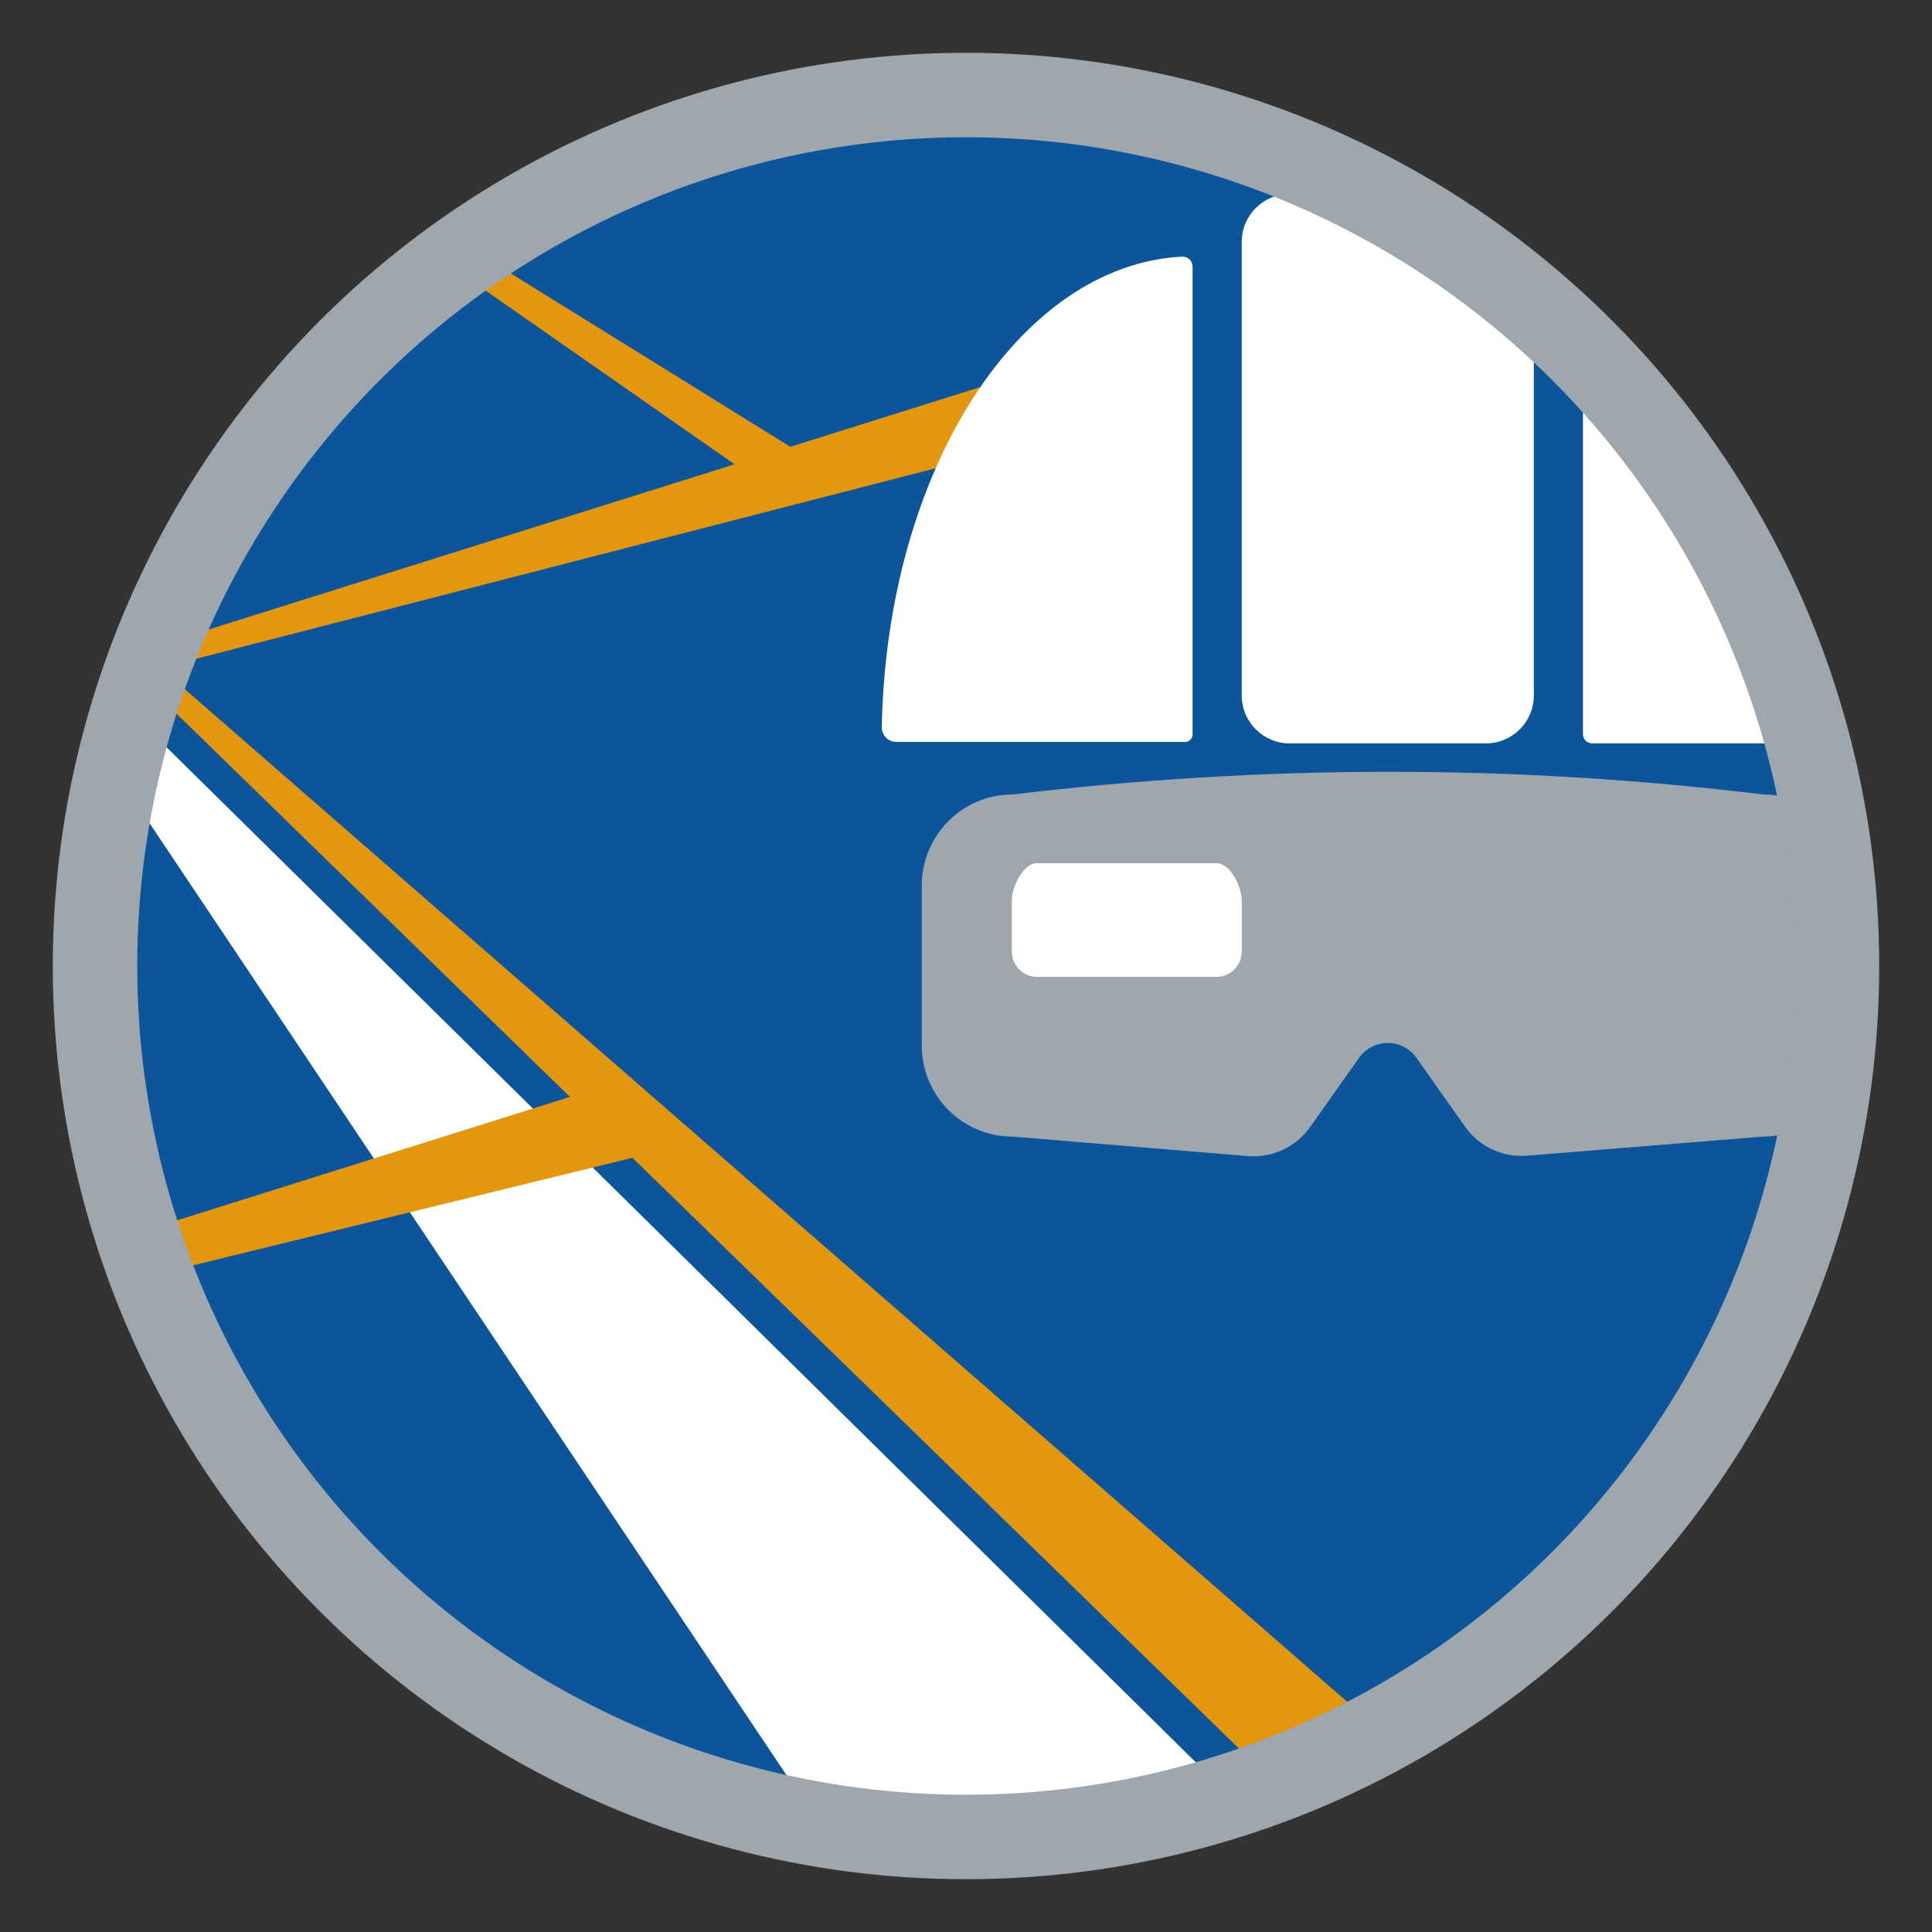
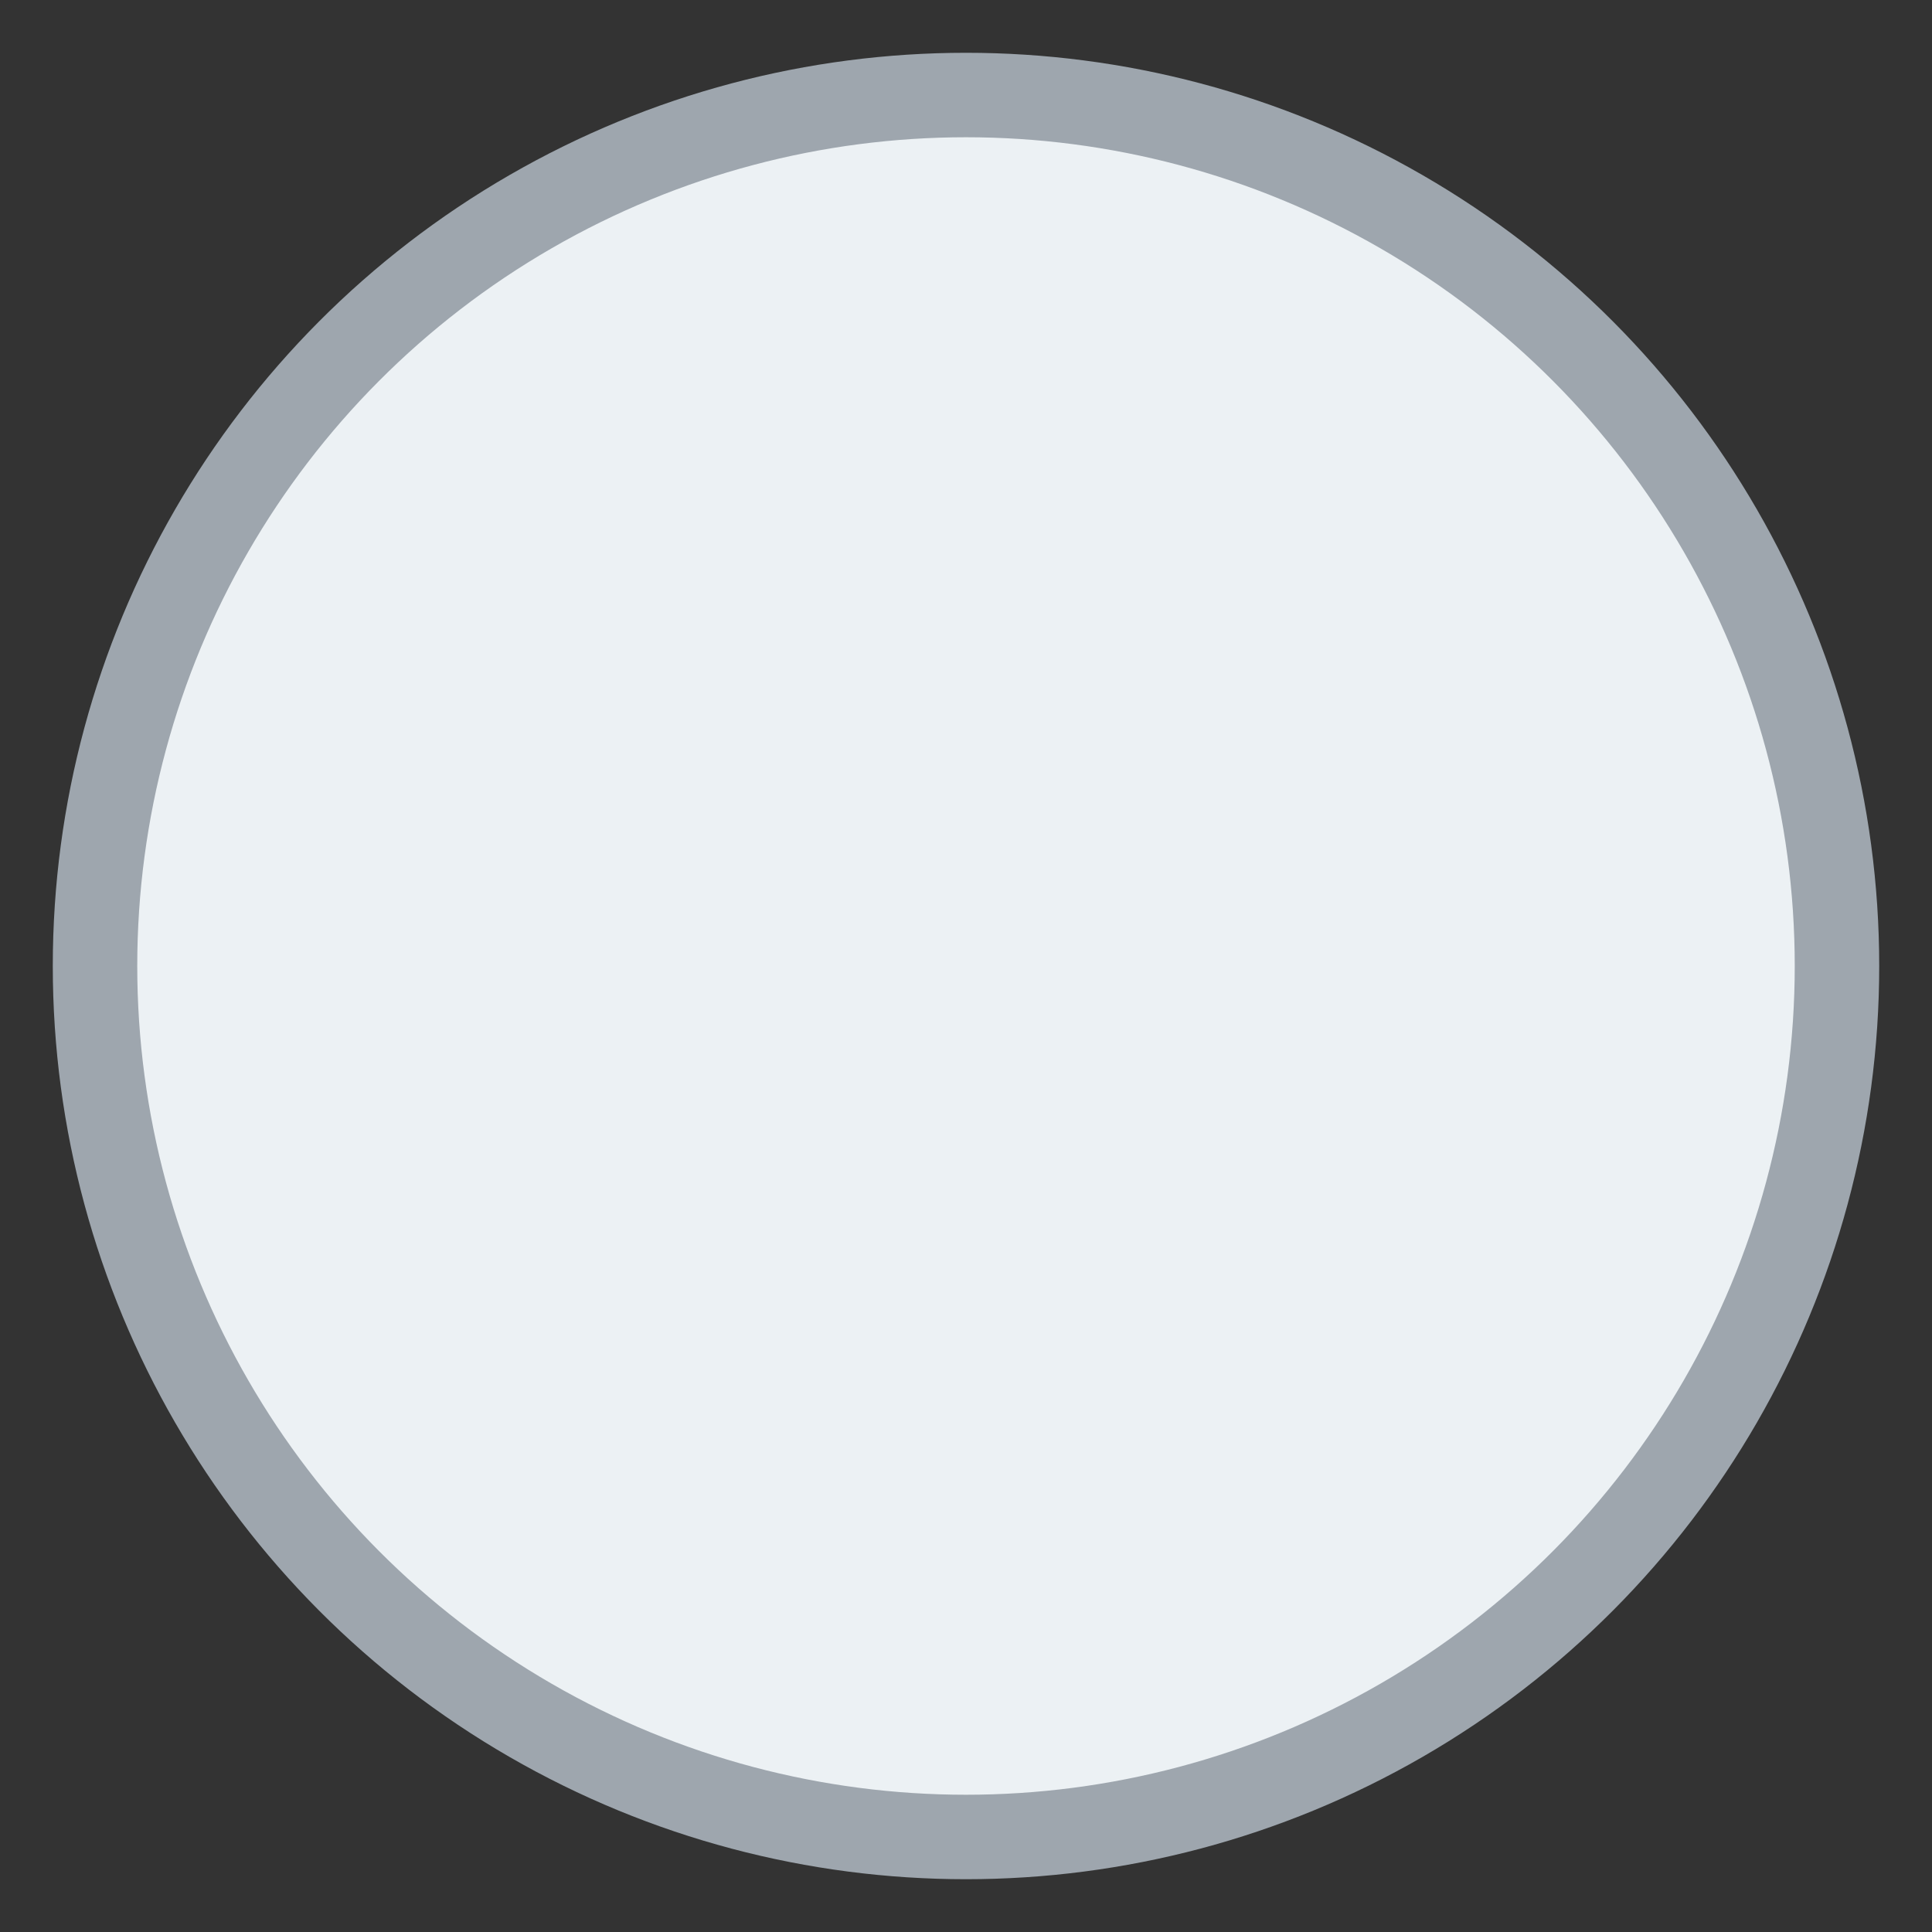
<svg xmlns="http://www.w3.org/2000/svg" xmlns:ns1="http://www.serif.com/" width="100%" height="100%" viewBox="0 0 180 180" version="1.1" xml:space="preserve" style="fill-rule:evenodd;clip-rule:evenodd;stroke-linecap:round;stroke-linejoin:round;stroke-miterlimit:1.5;">
  <rect x="0" y="0" width="180" height="180" fill="#333333" stroke="none" />
  <g id="ico-high-vr-mr">
    <circle id="cerchio-base" cx="90" cy="90" r="81.147" style="fill:#ecf1f4;" />
    <clipPath id="_clip1">
-       <circle id="cerchio-base1" ns1:id="cerchio-base" cx="90" cy="90" r="81.147" />
-     </clipPath>
+       </clipPath>
    <g clip-path="url(#_clip1)">
      <g id="ico-realtaaumentata">
        <circle id="sfondo-occhiali-3d" cx="90" cy="90" r="81.147" style="fill:#0c559a;" />
        <g id="realta_aumentata">
          <clipPath id="_clip2">
            <circle cx="90" cy="90" r="81.147" />
          </clipPath>
          <g clip-path="url(#_clip2)">
            <rect id="lente-occhiali" x="91.677" y="78.044" width="28.124" height="21.049" style="fill:#fff;" />
-             <path id="occhiali-3d" d="M164.283,74.023c4.653,0 8.43,3.806 8.43,8.495l0,14.879c0,4.688 -3.777,8.494 -8.43,8.494c0,0 -14.896,1.207 -21.994,1.782c-2.279,0.185 -4.486,-0.848 -5.804,-2.717c-1.914,-2.714 -4.429,-6.279 -4.429,-6.279c-0.608,-0.939 -1.646,-1.506 -2.76,-1.506c-1.113,0 -2.151,0.567 -2.759,1.506c0,0 -2.545,3.596 -4.475,6.324c-1.321,1.867 -3.531,2.897 -5.81,2.708c-7.087,-0.587 -21.942,-1.818 -21.942,-1.818c-4.653,0 -8.431,-3.806 -8.431,-8.494l0,-14.879c0,-4.689 3.778,-8.495 8.431,-8.495c23.476,-2.812 46.801,-2.831 69.973,0Zm-50.941,6.4l-16.726,0c-1.296,0.001 -2.347,2.188 -2.347,3.493l0,4.731c0,1.306 1.052,2.365 2.347,2.365l16.726,0c1.296,0 2.348,-1.059 2.348,-2.365l0,-4.731c0,-1.305 -1.052,-3.492 -2.348,-3.493Z" style="fill:#9ea6ae;" />
            <path id="strada-prospettica" d="M-3.05,51.309l384.921,379.605l-84.296,69.715l-300.625,-449.32Z" style="fill:#fff;" />
            <g id="reticolo">
              <path d="M-12.318,38.478l164.251,143.087l-8.204,8.905l-156.047,-151.992Z" style="fill:#e3970e;" />
              <path d="M5.832,-0.433l69.31,42.997l-2.424,3.682l-66.886,-46.679Z" style="fill:#e3970e;" />
              <path d="M-49.11,134.31l107.934,-33.915l1.846,7.047l-109.78,26.868Z" style="fill:#e3970e;" />
-               <path d="M-23.422,72.111l130.935,-41.128l1.879,6.921l-132.814,34.207Z" style="fill:#e3970e;" />
            </g>
            <g id="caschetto">
              <path d="M111.111,24.847c0,-0.255 -0.104,-0.5 -0.288,-0.677c-0.184,-0.177 -0.432,-0.271 -0.688,-0.261c-15.254,0.793 -27.524,19.995 -27.982,43.832c-0.006,0.365 0.135,0.717 0.391,0.977c0.255,0.26 0.605,0.406 0.97,0.406c5.138,0.002 23.115,0.002 26.896,0.002c0.186,0 0.364,-0.074 0.496,-0.206c0.131,-0.131 0.205,-0.31 0.205,-0.496c0,-5.186 0,-37.569 0,-43.577Z" style="fill:#fff;" />
              <path d="M147.482,24.824c0,-0.212 0.085,-0.416 0.237,-0.564c0.152,-0.149 0.357,-0.23 0.57,-0.224c15.291,0.658 27.624,19.813 28.147,43.648c0.008,0.415 -0.152,0.816 -0.443,1.112c-0.291,0.296 -0.688,0.463 -1.103,0.463c-5.304,0.002 -22.501,0.002 -26.549,0.002c-0.228,0 -0.446,-0.091 -0.608,-0.252c-0.161,-0.161 -0.251,-0.379 -0.251,-0.607c0,-5.705 0,-38.061 0,-43.578Z" style="fill:#fff;" />
              <path d="M142.903,22.536c0,-2.464 -2,-4.465 -4.465,-4.465l-18.283,0c-2.465,0 -4.465,2.001 -4.465,4.465l0,42.259c0,2.465 2,4.466 4.465,4.466l18.283,0c2.465,0 4.465,-2.001 4.465,-4.466l0,-42.259Z" style="fill:#fff;" />
            </g>
          </g>
        </g>
      </g>
    </g>
    <circle id="cerchio-base2" ns1:id="cerchio-base" cx="90" cy="90" r="81.147" style="fill:none;stroke:#9ea6ae;stroke-width:7.87px;" />
  </g>
</svg>